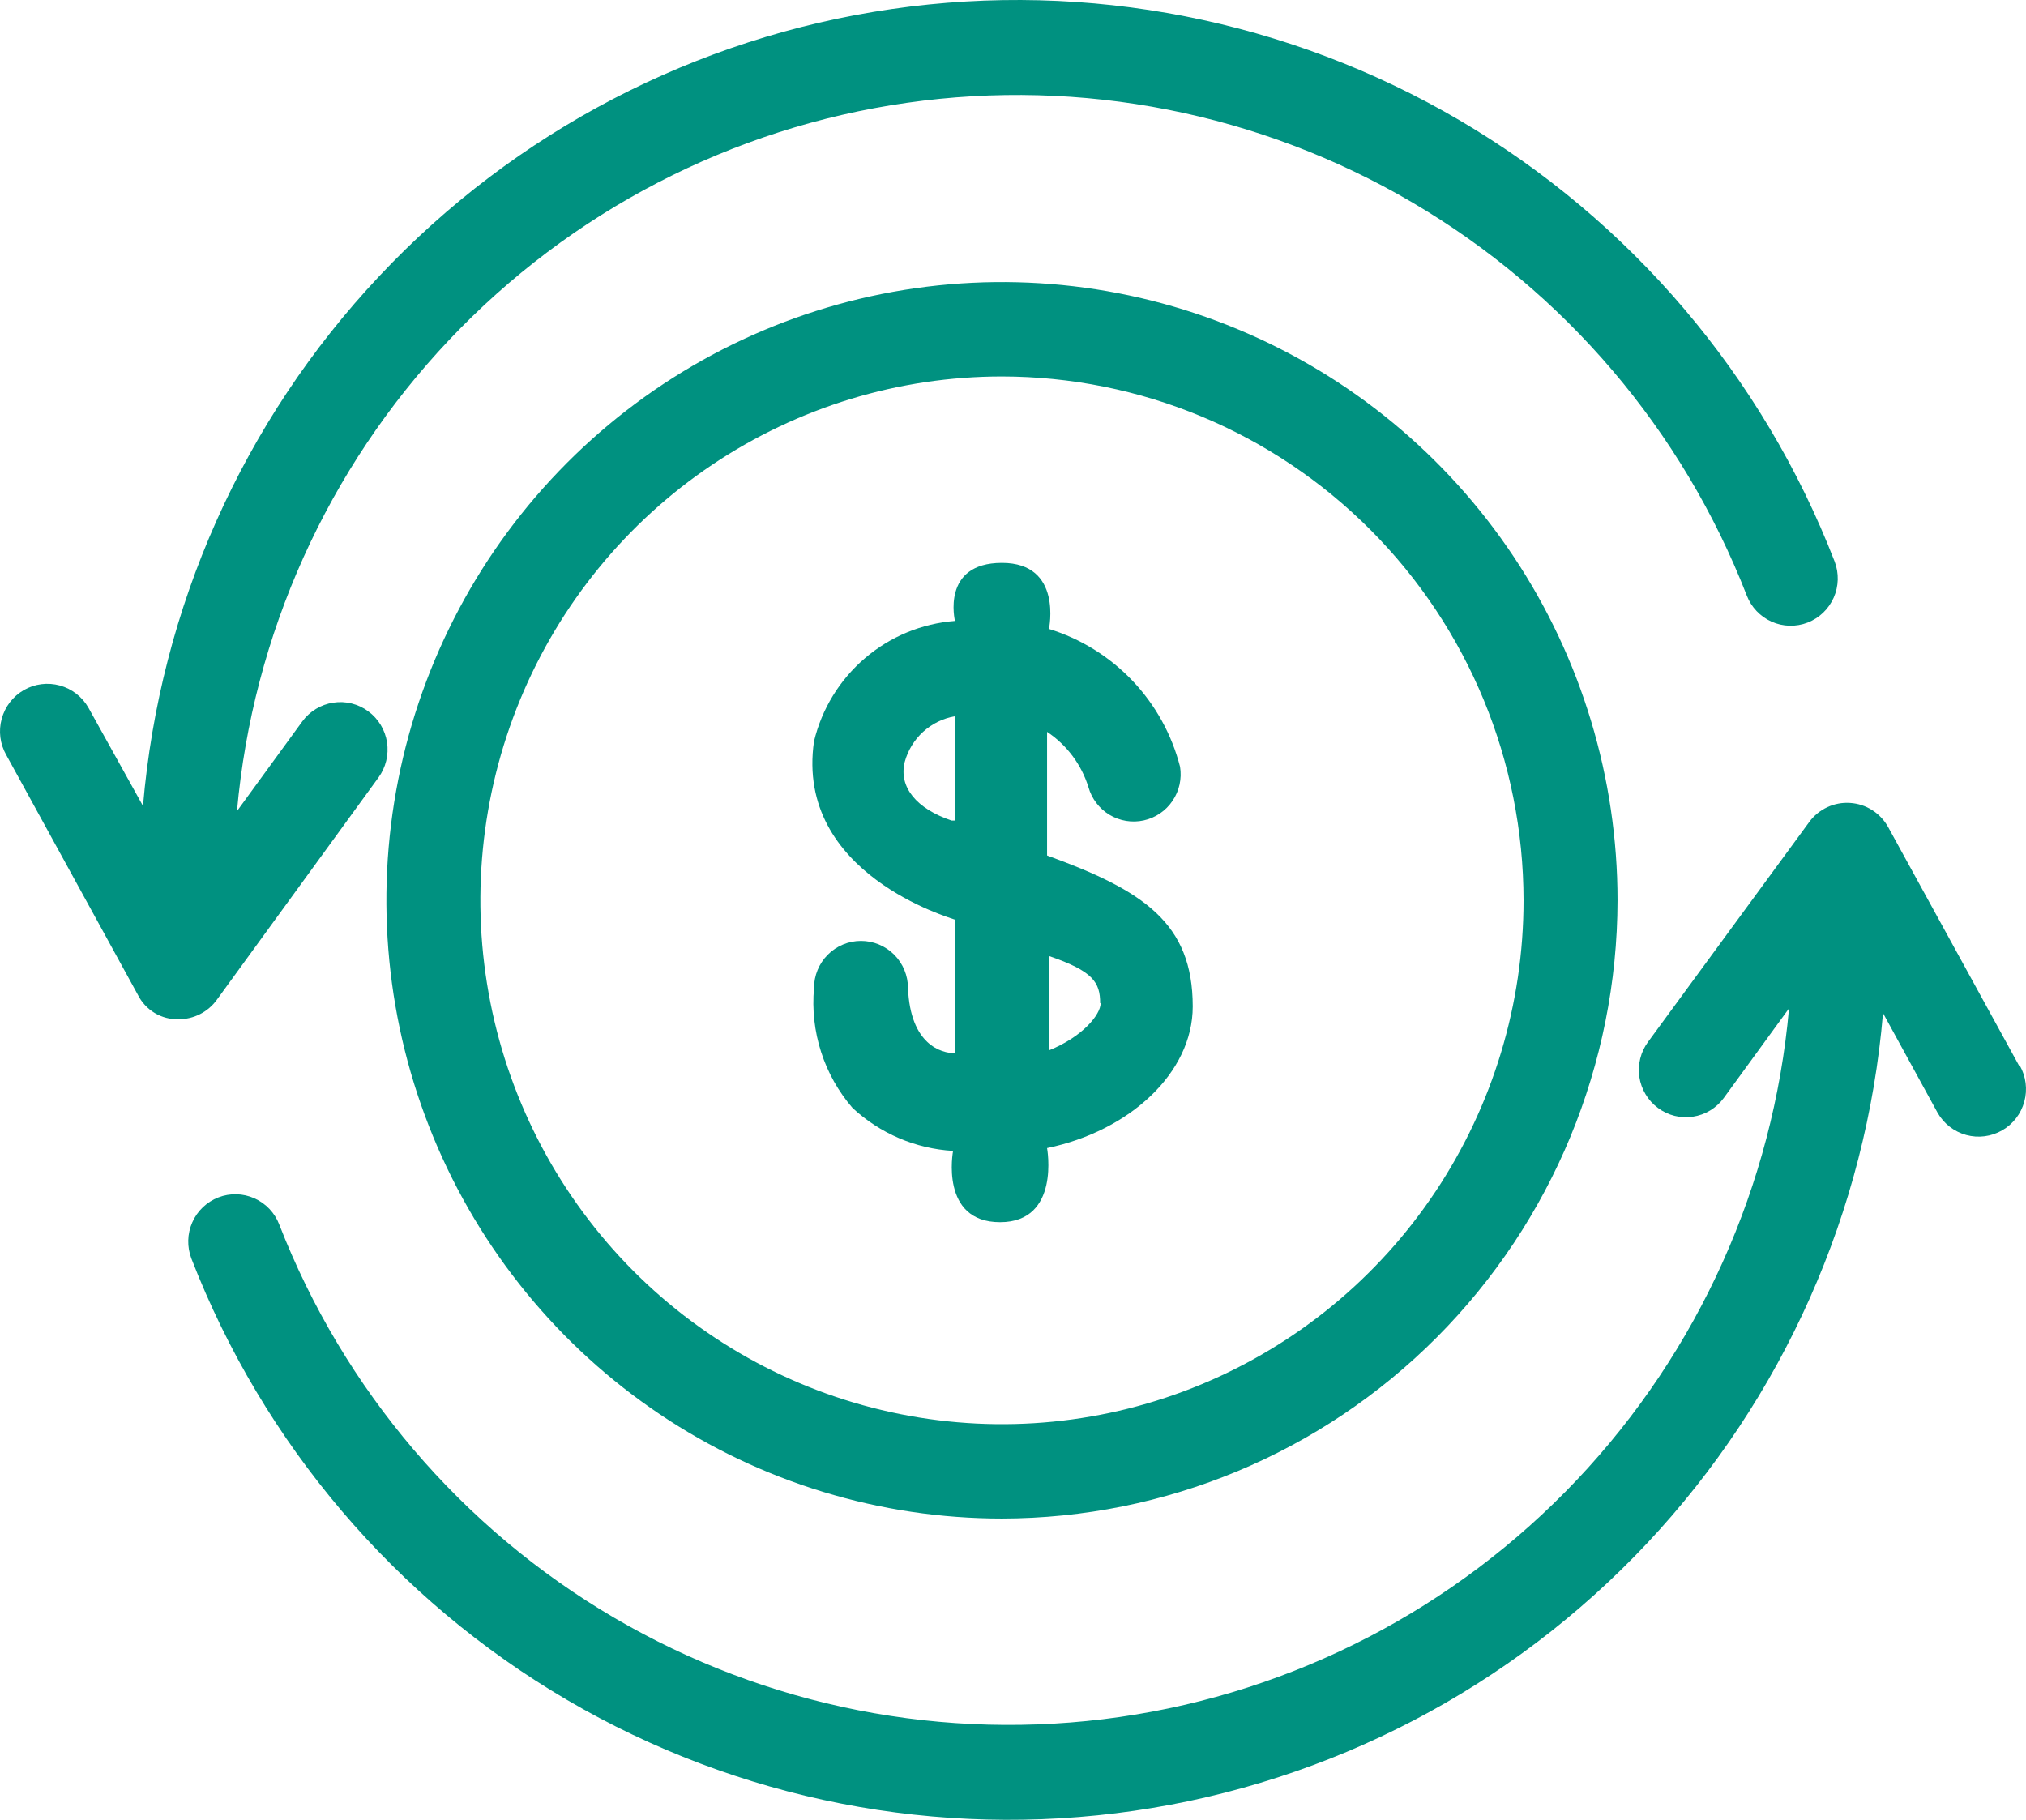
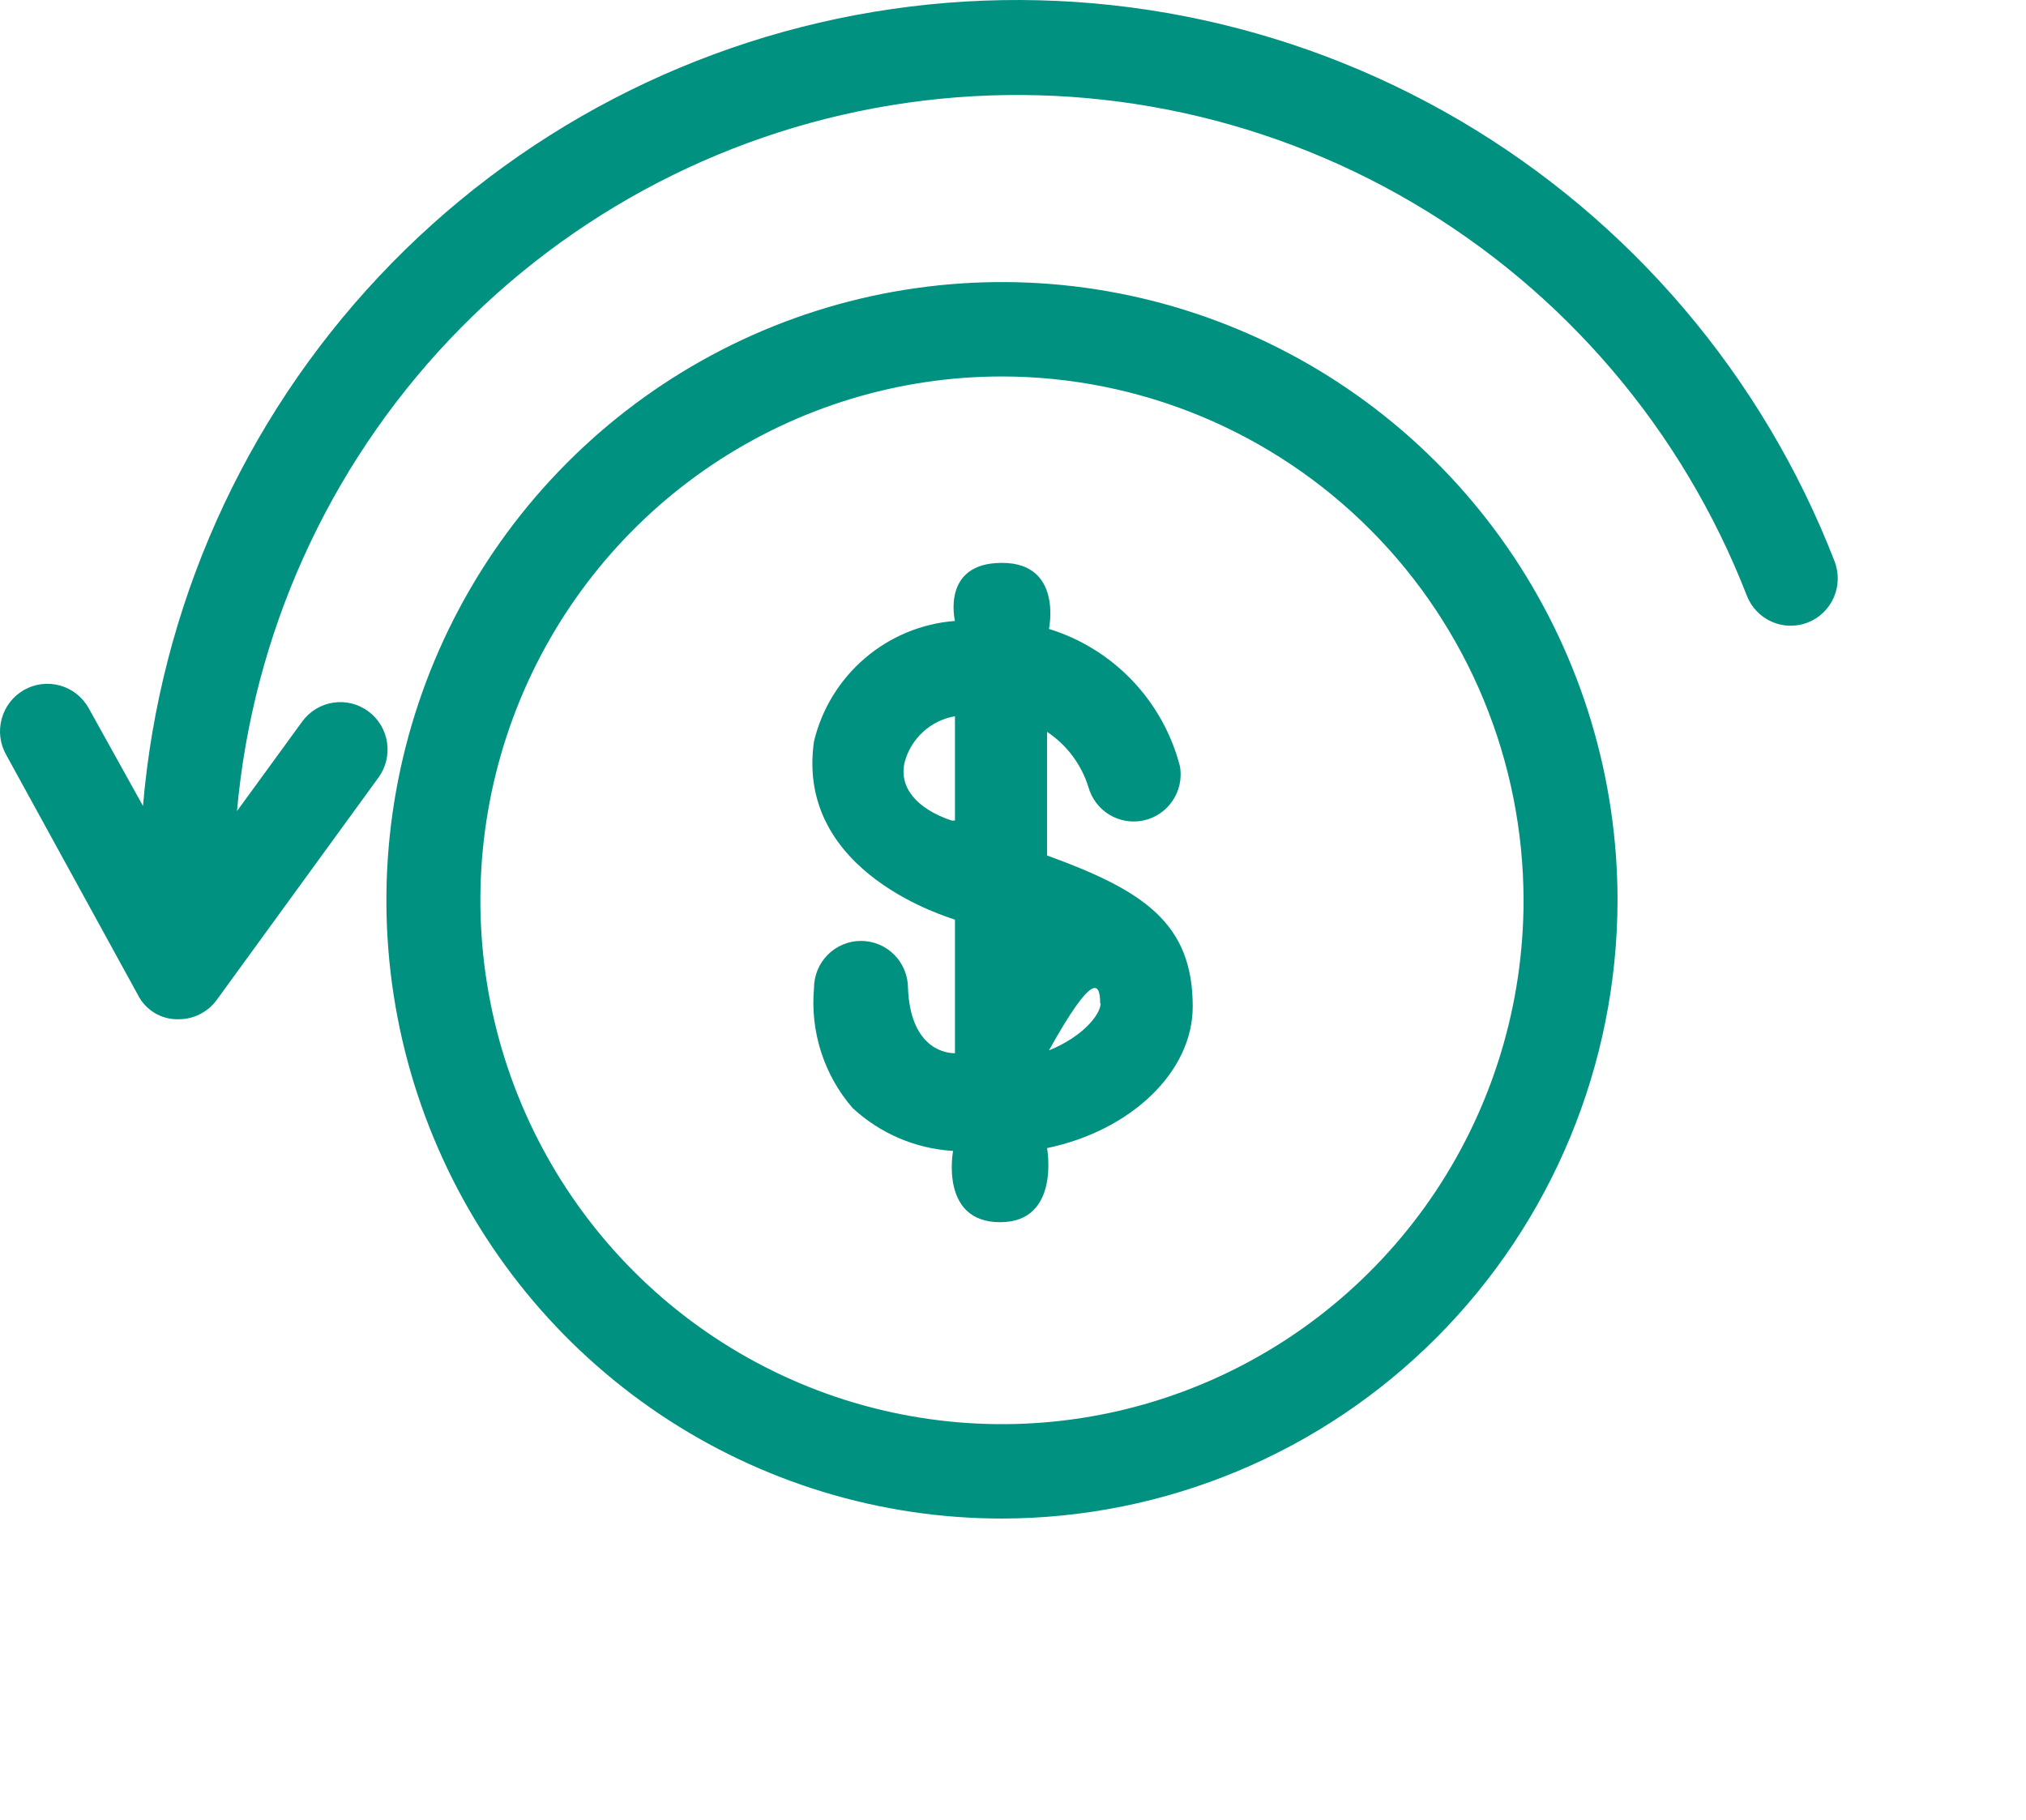
<svg xmlns="http://www.w3.org/2000/svg" width="59" height="53" viewBox="0 0 59 53" fill="none">
  <path d="M29.178 44.226C25.633 44.226 22.167 43.17 19.219 41.192C16.271 39.213 13.973 36.401 12.617 33.111C11.26 29.821 10.905 26.201 11.597 22.708C12.288 19.215 13.996 16.007 16.503 13.489C19.01 10.971 22.204 9.256 25.681 8.561C29.159 7.866 32.763 8.223 36.038 9.586C39.314 10.948 42.114 13.256 44.084 16.217C46.053 19.178 47.105 22.66 47.105 26.221C47.097 30.994 45.206 35.569 41.846 38.944C38.486 42.32 33.931 44.219 29.178 44.226ZM29.178 10.964C26.174 10.964 23.238 11.859 20.74 13.535C18.242 15.212 16.295 17.594 15.145 20.382C13.996 23.17 13.695 26.238 14.281 29.197C14.867 32.157 16.314 34.875 18.438 37.009C20.562 39.142 23.269 40.596 26.215 41.184C29.162 41.773 32.216 41.471 34.991 40.316C37.767 39.161 40.139 37.206 41.808 34.697C43.477 32.188 44.368 29.238 44.368 26.221C44.364 22.175 42.763 18.297 39.915 15.437C37.067 12.576 33.206 10.968 29.178 10.964Z" fill="#009180" />
  <path d="M11.02 22.647C11.236 22.352 11.326 21.983 11.271 21.62C11.216 21.258 11.019 20.933 10.725 20.716C10.431 20.499 10.064 20.408 9.703 20.464C9.343 20.519 9.019 20.716 8.803 21.011L6.901 23.623C7.362 18.48 9.54 13.644 13.081 9.899C16.621 6.155 21.318 3.722 26.408 2.995C31.498 2.267 36.684 3.289 41.123 5.893C45.563 8.497 48.997 12.531 50.868 17.342C50.998 17.682 51.259 17.957 51.591 18.105C51.923 18.254 52.301 18.263 52.64 18.132C52.979 18.001 53.253 17.739 53.4 17.406C53.548 17.072 53.557 16.693 53.427 16.352C51.333 10.951 47.481 6.421 42.497 3.499C37.514 0.577 31.692 -0.564 25.98 0.262C20.269 1.087 15.003 3.83 11.042 8.045C7.08 12.259 4.656 17.697 4.164 23.472L2.576 20.613C2.395 20.294 2.095 20.06 1.742 19.964C1.389 19.867 1.012 19.915 0.695 20.097C0.377 20.28 0.145 20.581 0.049 20.936C-0.048 21.29 0 21.668 0.182 21.987L4.013 28.97C4.123 29.191 4.293 29.375 4.504 29.502C4.715 29.629 4.958 29.692 5.204 29.684C5.42 29.685 5.633 29.634 5.825 29.536C6.018 29.438 6.185 29.296 6.312 29.121L11.02 22.647Z" fill="#009180" />
-   <path d="M58.818 31.073L54.987 24.09C54.876 23.889 54.716 23.718 54.523 23.595C54.329 23.471 54.107 23.398 53.878 23.384C53.65 23.368 53.42 23.411 53.212 23.509C53.004 23.606 52.824 23.754 52.688 23.939L47.994 30.344C47.887 30.489 47.809 30.654 47.766 30.83C47.722 31.005 47.714 31.187 47.74 31.366C47.767 31.545 47.829 31.716 47.922 31.871C48.014 32.026 48.137 32.161 48.282 32.268C48.426 32.376 48.59 32.454 48.765 32.498C48.94 32.541 49.121 32.55 49.299 32.523C49.477 32.496 49.648 32.435 49.802 32.341C49.956 32.248 50.09 32.125 50.197 31.98L52.099 29.368C51.641 34.513 49.465 39.35 45.925 43.096C42.385 46.843 37.689 49.278 32.598 50.007C27.507 50.736 22.321 49.715 17.88 47.112C13.439 44.508 10.004 40.474 8.132 35.663C8.002 35.322 7.741 35.048 7.409 34.9C7.077 34.751 6.699 34.742 6.36 34.873C6.021 35.004 5.747 35.266 5.6 35.599C5.452 35.933 5.443 36.312 5.573 36.653C7.668 42.055 11.523 46.586 16.509 49.506C21.495 52.427 27.319 53.565 33.032 52.736C38.744 51.908 44.009 49.16 47.969 44.942C51.928 40.723 54.349 35.282 54.836 29.506L56.424 32.406C56.605 32.725 56.905 32.958 57.258 33.055C57.611 33.152 57.988 33.103 58.305 32.921C58.623 32.739 58.855 32.438 58.951 32.083C59.048 31.729 59 31.35 58.818 31.031V31.073Z" fill="#009180" />
-   <path d="M30.547 18.317C30.547 18.317 30.957 16.393 29.178 16.393C27.399 16.393 27.81 18.084 27.81 18.084C26.845 18.158 25.928 18.537 25.191 19.167C24.453 19.796 23.933 20.644 23.705 21.589C23.144 25.465 27.728 26.743 27.81 26.784V30.674C27.413 30.674 26.51 30.427 26.442 28.777C26.442 28.413 26.297 28.063 26.041 27.805C25.784 27.548 25.436 27.403 25.073 27.403C24.71 27.403 24.362 27.548 24.106 27.805C23.849 28.063 23.705 28.413 23.705 28.777C23.648 29.405 23.719 30.038 23.912 30.638C24.104 31.238 24.416 31.792 24.827 32.268C25.63 33.013 26.664 33.455 27.755 33.519C27.755 33.519 27.358 35.595 29.124 35.595C30.889 35.595 30.492 33.437 30.492 33.437C32.887 32.942 34.734 31.251 34.734 29.313C34.734 26.88 33.297 25.932 30.492 24.915V21.314C31.065 21.695 31.491 22.263 31.696 22.922C31.791 23.26 32.01 23.549 32.31 23.73C32.61 23.91 32.967 23.969 33.309 23.893C33.65 23.818 33.95 23.614 34.146 23.323C34.343 23.033 34.421 22.678 34.365 22.331C34.124 21.39 33.646 20.526 32.977 19.823C32.309 19.121 31.472 18.602 30.547 18.317ZM27.81 23.898H27.714C26.688 23.554 26.168 22.922 26.346 22.194C26.438 21.854 26.624 21.548 26.884 21.312C27.143 21.076 27.465 20.919 27.81 20.86V23.898ZM32.052 29.217C32.052 29.547 31.532 30.193 30.547 30.591V27.843C31.833 28.282 32.038 28.612 32.038 29.217H32.052Z" fill="#009180" />
+   <path d="M30.547 18.317C30.547 18.317 30.957 16.393 29.178 16.393C27.399 16.393 27.81 18.084 27.81 18.084C26.845 18.158 25.928 18.537 25.191 19.167C24.453 19.796 23.933 20.644 23.705 21.589C23.144 25.465 27.728 26.743 27.81 26.784V30.674C27.413 30.674 26.51 30.427 26.442 28.777C26.442 28.413 26.297 28.063 26.041 27.805C25.784 27.548 25.436 27.403 25.073 27.403C24.71 27.403 24.362 27.548 24.106 27.805C23.849 28.063 23.705 28.413 23.705 28.777C23.648 29.405 23.719 30.038 23.912 30.638C24.104 31.238 24.416 31.792 24.827 32.268C25.63 33.013 26.664 33.455 27.755 33.519C27.755 33.519 27.358 35.595 29.124 35.595C30.889 35.595 30.492 33.437 30.492 33.437C32.887 32.942 34.734 31.251 34.734 29.313C34.734 26.88 33.297 25.932 30.492 24.915V21.314C31.065 21.695 31.491 22.263 31.696 22.922C31.791 23.26 32.01 23.549 32.31 23.73C32.61 23.91 32.967 23.969 33.309 23.893C33.65 23.818 33.95 23.614 34.146 23.323C34.343 23.033 34.421 22.678 34.365 22.331C34.124 21.39 33.646 20.526 32.977 19.823C32.309 19.121 31.472 18.602 30.547 18.317ZM27.81 23.898H27.714C26.688 23.554 26.168 22.922 26.346 22.194C26.438 21.854 26.624 21.548 26.884 21.312C27.143 21.076 27.465 20.919 27.81 20.86V23.898ZM32.052 29.217C32.052 29.547 31.532 30.193 30.547 30.591C31.833 28.282 32.038 28.612 32.038 29.217H32.052Z" fill="#009180" />
</svg>